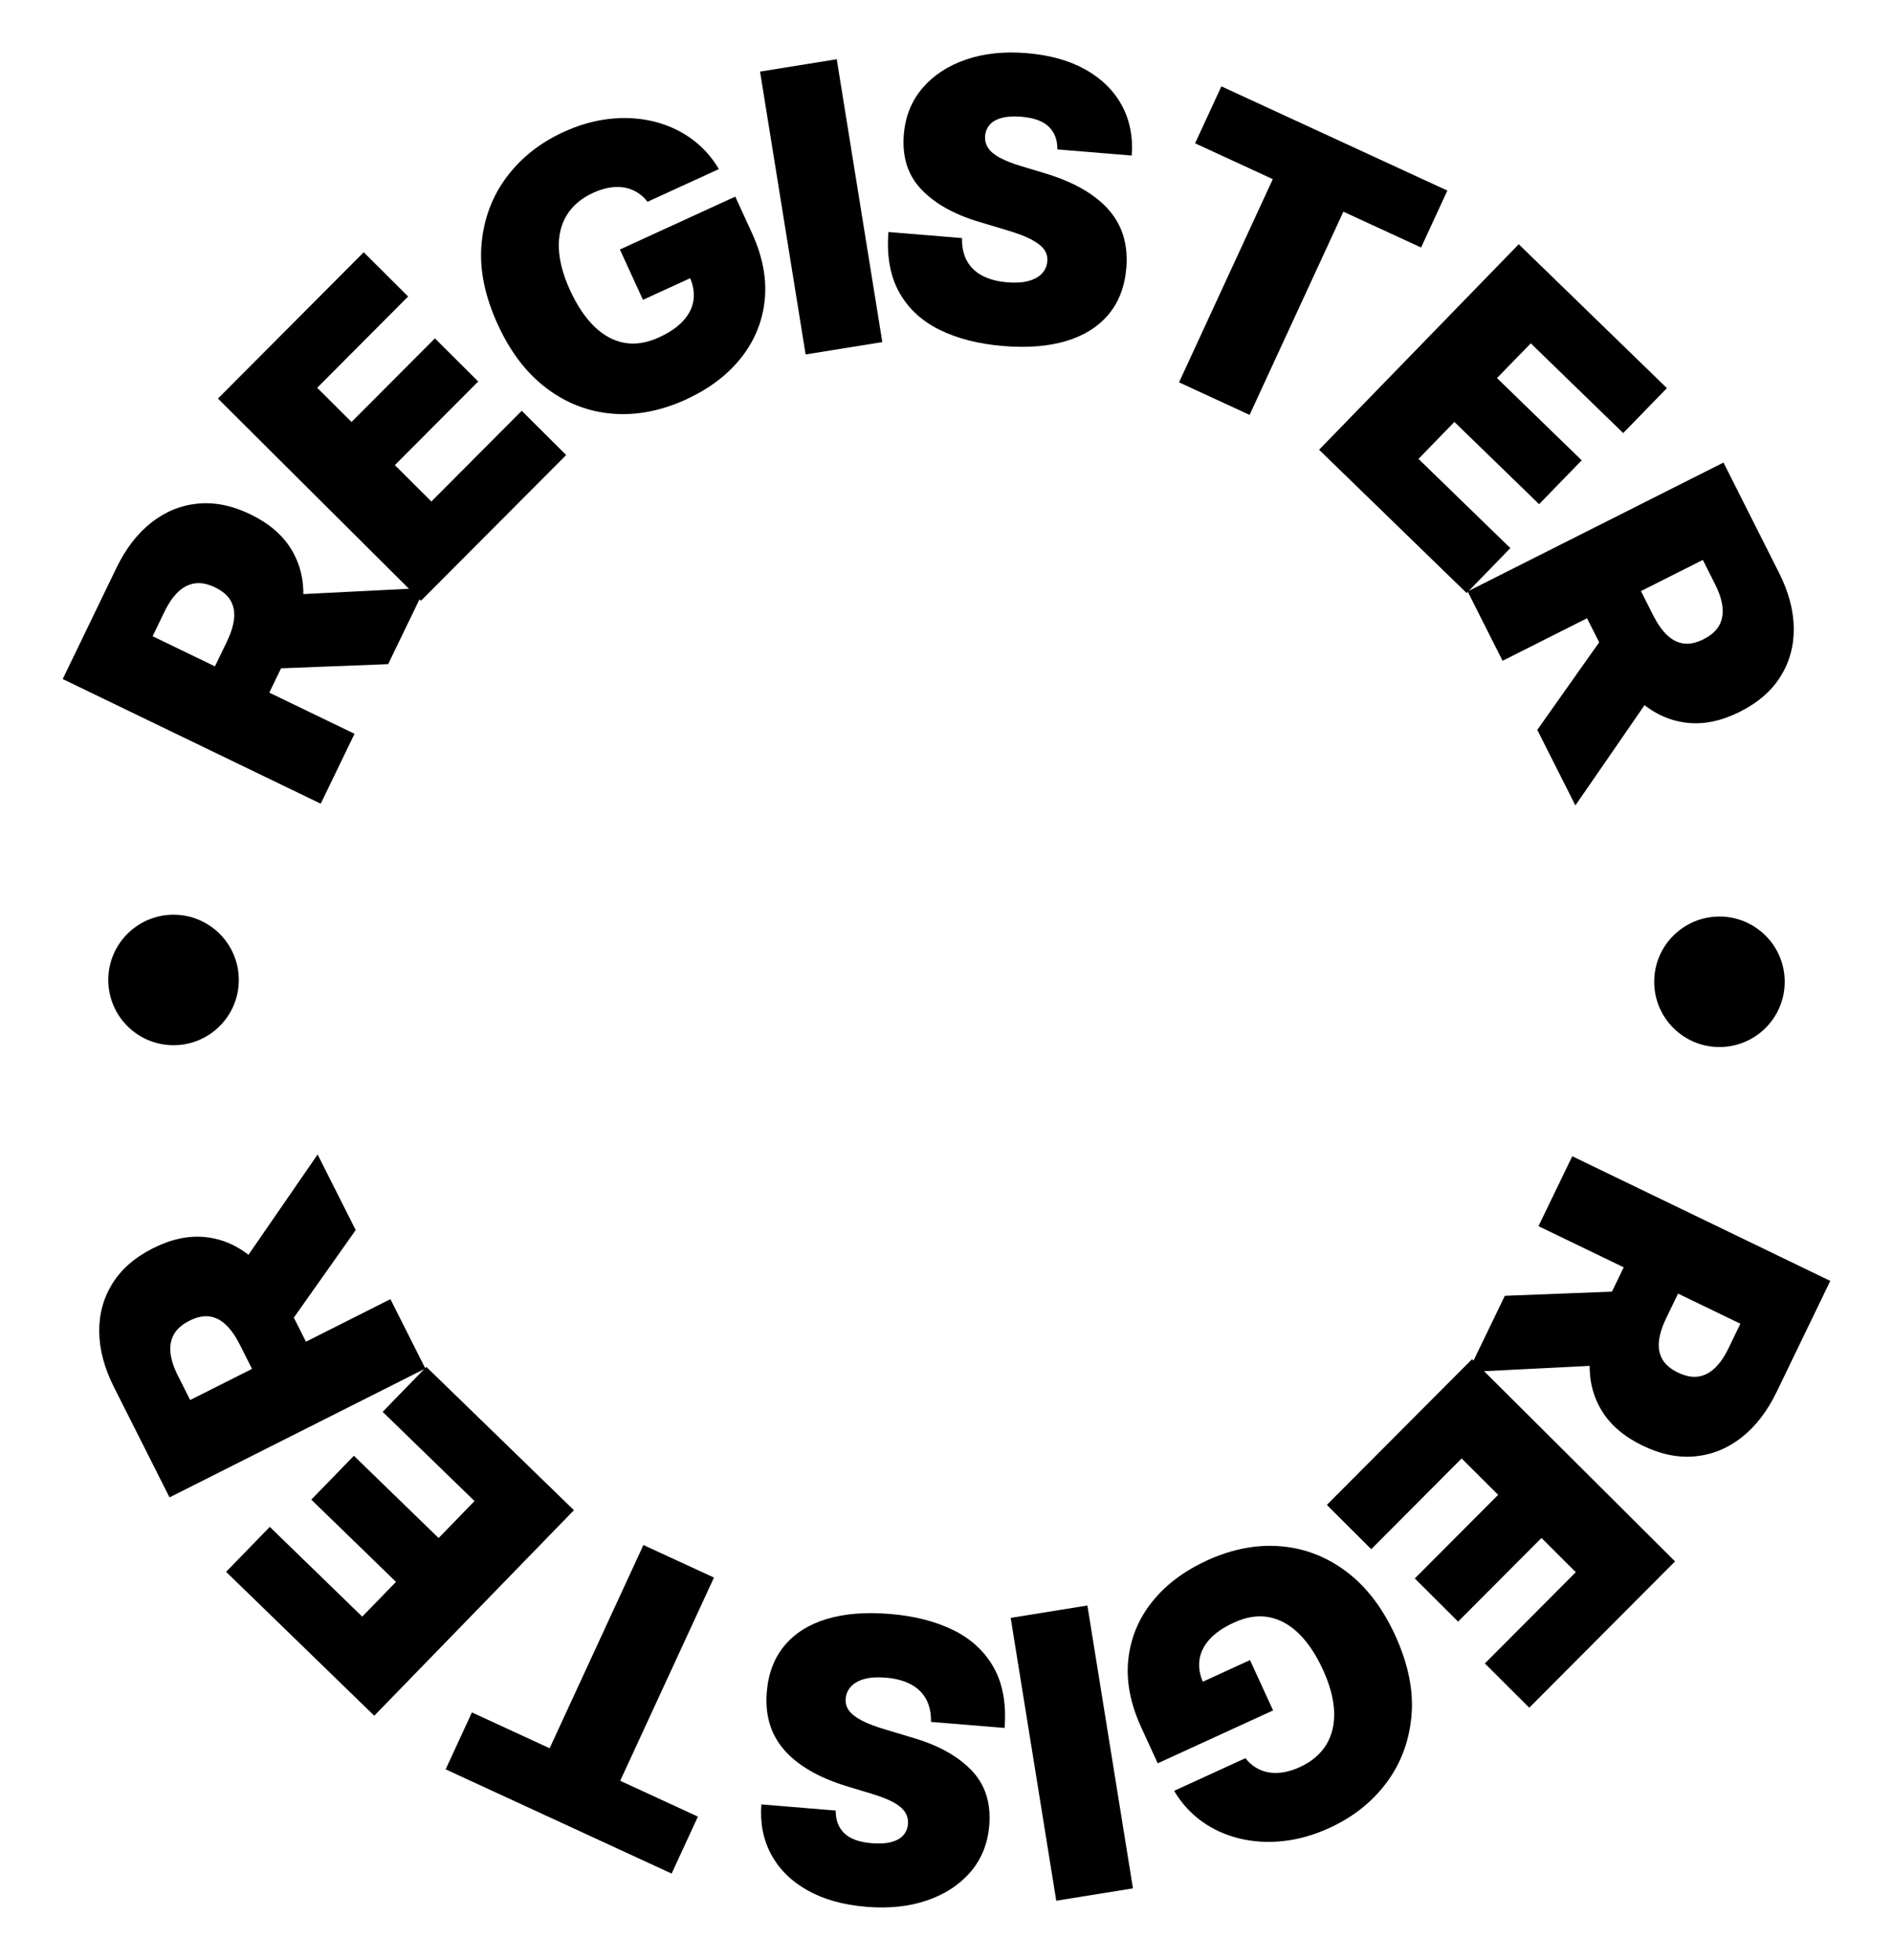
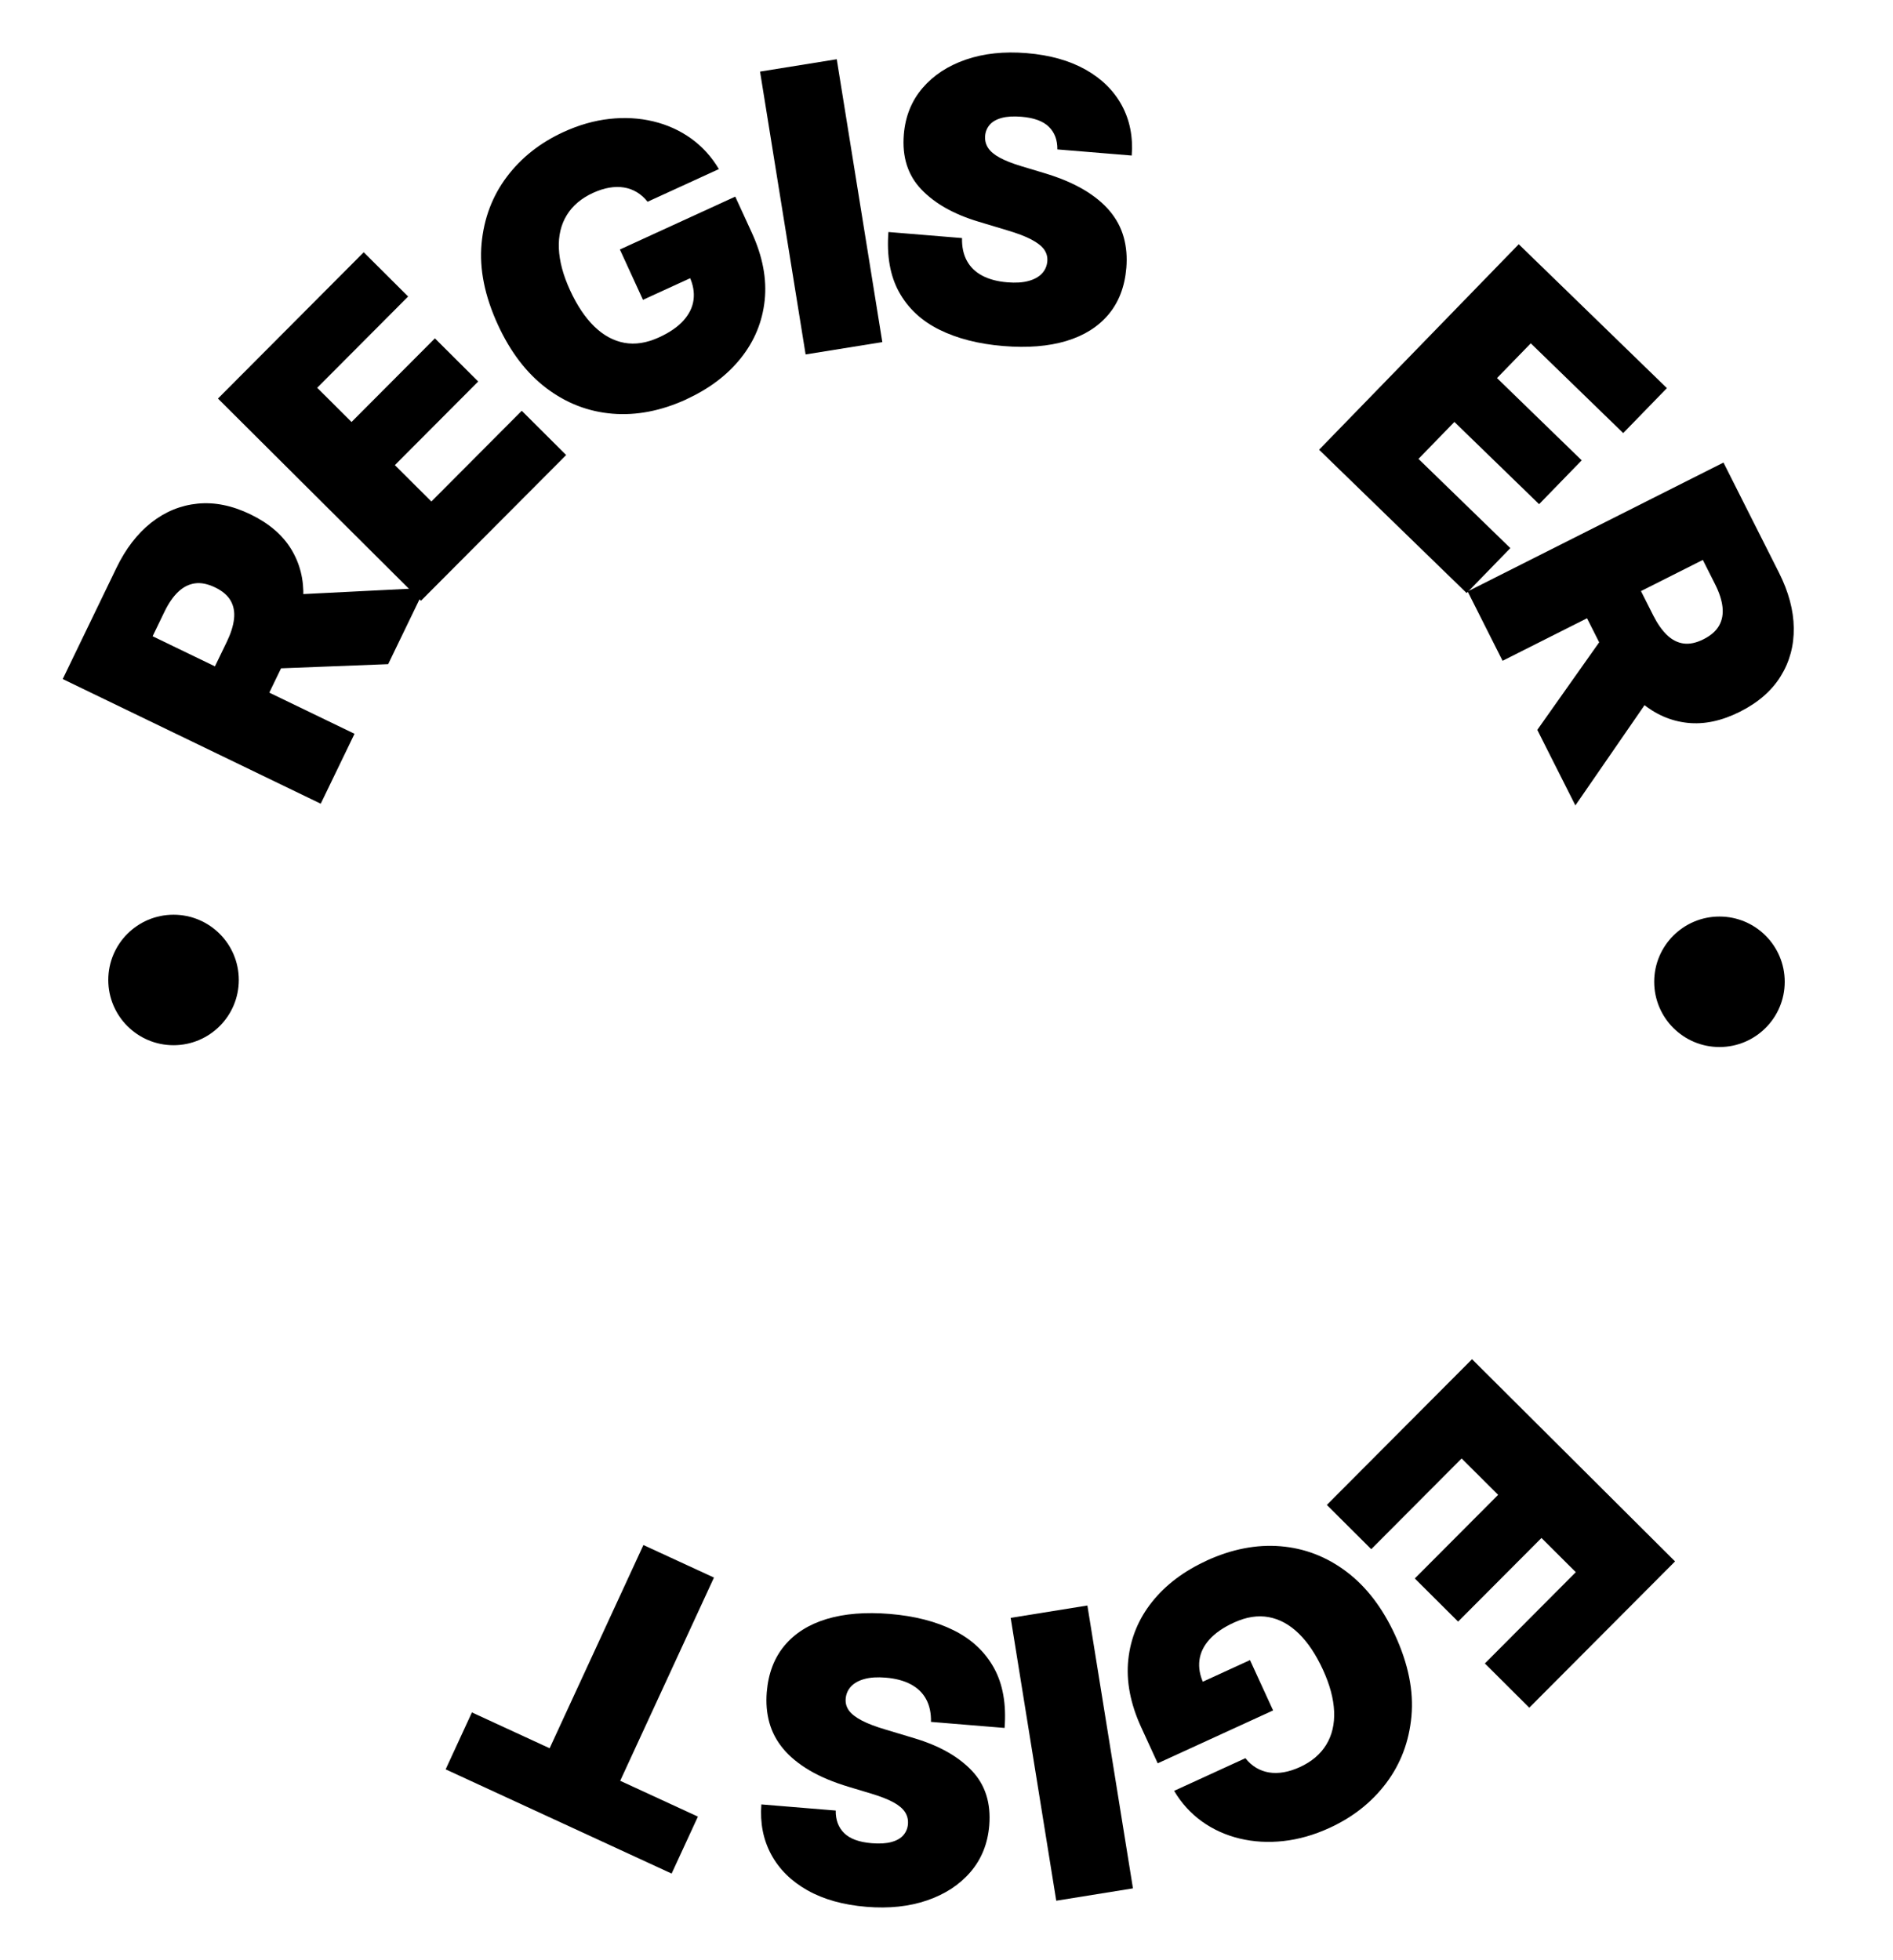
<svg xmlns="http://www.w3.org/2000/svg" id="Layer_2" viewBox="0 0 769.01 796.37">
  <defs>
    <style>
      .cls-1 {
        fill: none;
      }
    </style>
  </defs>
  <g id="Layer_1-2" data-name="Layer_1">
    <g>
      <g>
        <circle class="cls-1" cx="384.51" cy="398.18" r="260" />
        <path d="M130.29,326.56l-104.81-50.65,21.82-45.16c3.76-7.78,8.47-13.91,14.13-18.38,5.66-4.47,11.94-7.04,18.83-7.73,6.9-.69,14.05.76,21.46,4.34,7.5,3.63,13.03,8.35,16.58,14.17,3.55,5.82,5.19,12.37,4.91,19.64-.27,7.27-2.34,14.89-6.19,22.87l-13.05,27.01-22.09-10.67,10.27-21.24c1.63-3.38,2.6-6.46,2.92-9.26.31-2.8-.14-5.27-1.36-7.42-1.22-2.15-3.33-3.95-6.33-5.4-3-1.45-5.75-2-8.23-1.64-2.49.36-4.75,1.52-6.8,3.48-2.05,1.96-3.89,4.63-5.52,8.01l-4.83,9.99,82.02,39.64-13.73,28.42ZM157.69,269.86l-60.49,2.35,14.62-30.25,60.83-3.06-14.96,30.95Z" />
        <path d="M171.01,244.1l-82.47-82.16,59.22-59.44,18.04,17.98-36.94,37.08,13.95,13.9,33.86-33.98,17.6,17.53-33.86,33.98,14.83,14.78,36.72-36.86,18.04,17.98-59,59.22Z" />
        <path d="M278.88,162.24c-10.27,4.71-20.31,6.66-30.1,5.85-9.8-.81-18.73-4.26-26.8-10.36-8.07-6.1-14.65-14.71-19.75-25.84-5.34-11.65-7.54-22.6-6.6-32.86.94-10.26,4.35-19.3,10.21-27.12,5.87-7.82,13.56-13.91,23.08-18.27,6.25-2.87,12.47-4.64,18.66-5.33,6.19-.69,12.11-.35,17.78,1,5.66,1.36,10.78,3.67,15.34,6.93,4.56,3.27,8.34,7.42,11.34,12.46l-28.98,13.28c-1.25-1.6-2.69-2.89-4.31-3.87-1.62-.98-3.38-1.62-5.27-1.93-1.89-.31-3.88-.28-5.98.08-2.1.36-4.28,1.06-6.56,2.1-4.78,2.19-8.35,5.22-10.71,9.08-2.36,3.86-3.42,8.37-3.2,13.54.22,5.17,1.73,10.81,4.53,16.92,2.84,6.2,6.13,11.11,9.85,14.74,3.72,3.62,7.79,5.84,12.2,6.65,4.41.81,9.1.08,14.08-2.2,4.36-2,7.7-4.3,10.02-6.92s3.67-5.42,4.04-8.43c.37-3-.17-6.09-1.63-9.27l5.23-1.71-24.15,11.07-9.38-20.45,46.87-21.49,6.71,14.63c4.43,9.66,6.17,18.84,5.24,27.55-.94,8.71-4.16,16.52-9.67,23.43-5.51,6.91-12.88,12.48-22.12,16.71Z" />
        <path d="M339.92,24.07l18.51,114.93-31.16,5.02-18.51-114.93,31.16-5.02Z" />
        <path d="M407.58,140.6c-10.07-.83-18.73-3.04-25.99-6.65-7.26-3.6-12.7-8.69-16.34-15.26-3.64-6.57-5.09-14.71-4.34-24.42l29.9,2.46c-.08,3.55.56,6.61,1.95,9.18,1.38,2.57,3.46,4.6,6.24,6.08,2.78,1.48,6.19,2.39,10.24,2.72,3.37.28,6.24.1,8.59-.55,2.35-.64,4.17-1.66,5.46-3.04,1.29-1.38,2.01-3.04,2.17-4.96.14-1.76-.29-3.35-1.29-4.77s-2.74-2.77-5.19-4.07c-2.45-1.3-5.8-2.57-10.03-3.81l-11.47-3.45c-10.05-3.02-17.8-7.41-23.25-13.16-5.46-5.75-7.81-13.17-7.06-22.26.61-7.37,3.14-13.66,7.59-18.86,4.45-5.2,10.32-9.05,17.61-11.56,7.29-2.51,15.53-3.39,24.71-2.63,9.39.77,17.38,3.01,23.94,6.71,6.57,3.7,11.47,8.55,14.72,14.54,3.24,5.99,4.58,12.78,4.01,20.36l-30.21-2.49c.05-3.81-1.1-6.87-3.44-9.18s-6.06-3.67-11.15-4.09c-3.22-.26-5.9-.11-8.04.48-2.14.58-3.76,1.51-4.85,2.78s-1.72,2.76-1.86,4.47c-.15,1.82.25,3.46,1.2,4.92.95,1.46,2.54,2.8,4.77,4,2.22,1.2,5.12,2.34,8.69,3.42l9.33,2.81c6.27,1.88,11.62,4.12,16.03,6.73s7.96,5.53,10.65,8.75c2.69,3.23,4.56,6.76,5.63,10.62s1.42,7.98,1.06,12.39c-.63,7.63-3.04,13.95-7.24,18.96s-9.92,8.6-17.15,10.78c-7.23,2.17-15.76,2.86-25.57,2.05Z" />
-         <path d="M485.5,58.22l10.67-23.13,91.8,42.35-10.67,23.13-31.57-14.56-38.1,82.57-28.66-13.22,38.09-82.57-31.57-14.56Z" />
        <path d="M535.86,182.74l81.11-83.5,60.19,58.46-17.75,18.27-37.55-36.47-13.72,14.12,34.41,33.42-17.31,17.82-34.41-33.42-14.59,15.02,37.32,36.25-17.75,18.27-59.96-58.25Z" />
        <path d="M596.18,240.33l103.96-52.38,22.57,44.79c3.89,7.72,5.89,15.19,5.99,22.39.1,7.21-1.67,13.76-5.32,19.65-3.65,5.89-9.15,10.69-16.5,14.39-7.44,3.75-14.55,5.26-21.33,4.54-6.78-.72-12.97-3.41-18.58-8.05-5.61-4.64-10.4-10.92-14.38-18.82l-13.5-26.79,21.91-11.04,10.62,21.07c1.69,3.35,3.55,6,5.58,7.95s4.27,3.1,6.72,3.44c2.45.34,5.16-.24,8.14-1.74,2.98-1.5,5.08-3.35,6.31-5.54,1.23-2.19,1.69-4.7,1.38-7.52-.31-2.82-1.31-5.9-3-9.25l-4.99-9.91-81.35,40.99-14.2-28.19ZM624.51,296.56l34.93-49.44,15.12,30-34.58,50.14-15.47-30.7Z" />
      </g>
      <g>
        <circle class="cls-1" cx="384.51" cy="398.18" r="260" transform="translate(-168.94 388.51) rotate(-45)" />
-         <path d="M611.32,526.51l60.49-2.35-14.62,30.25-60.83,3.06,14.96-30.95ZM638.72,469.81l104.81,50.65-21.82,45.16c-3.76,7.78-8.47,13.91-14.13,18.38-5.66,4.47-11.94,7.04-18.83,7.73-6.9.69-14.05-.76-21.46-4.34-7.5-3.63-13.03-8.35-16.58-14.17-3.55-5.82-5.19-12.37-4.91-19.64.27-7.27,2.34-14.89,6.19-22.87l13.05-27.01,22.09,10.67-10.27,21.24c-1.63,3.38-2.6,6.46-2.92,9.26-.31,2.8.14,5.27,1.36,7.42,1.22,2.15,3.33,3.95,6.33,5.4,3,1.45,5.75,2,8.23,1.64,2.49-.36,4.75-1.52,6.8-3.48,2.05-1.96,3.89-4.63,5.52-8.01l4.83-9.99-82.02-39.64,13.73-28.42Z" />
        <path d="M598,552.27l82.47,82.16-59.22,59.44-18.04-17.98,36.94-37.08-13.95-13.9-33.86,33.98-17.6-17.53,33.86-33.98-14.83-14.78-36.72,36.86-18.04-17.98,59-59.22Z" />
        <path d="M490.13,634.13c10.27-4.71,20.31-6.66,30.11-5.85,9.79.81,18.73,4.26,26.79,10.36,8.07,6.1,14.65,14.71,19.75,25.84,5.34,11.65,7.54,22.6,6.6,32.86-.94,10.26-4.35,19.29-10.21,27.11-5.87,7.82-13.56,13.91-23.08,18.27-6.25,2.87-12.47,4.64-18.66,5.33-6.19.69-12.11.35-17.78-1-5.66-1.36-10.78-3.67-15.34-6.93-4.56-3.27-8.34-7.42-11.34-12.46l28.97-13.28c1.25,1.6,2.69,2.89,4.31,3.87,1.62.97,3.38,1.62,5.27,1.93,1.89.31,3.88.28,5.98-.08,2.1-.36,4.28-1.06,6.56-2.1,4.78-2.19,8.35-5.22,10.71-9.08,2.36-3.86,3.42-8.37,3.2-13.54-.22-5.17-1.73-10.81-4.53-16.92-2.84-6.2-6.13-11.11-9.85-14.74-3.72-3.62-7.79-5.84-12.2-6.65-4.41-.81-9.1-.08-14.08,2.2-4.36,2-7.7,4.3-10.02,6.92-2.33,2.61-3.67,5.42-4.04,8.43-.37,3,.17,6.09,1.63,9.27l-5.23,1.71,24.15-11.07,9.38,20.45-46.87,21.49-6.71-14.63c-4.43-9.66-6.17-18.84-5.24-27.55.94-8.71,4.16-16.52,9.67-23.43s12.88-12.48,22.12-16.71Z" />
        <path d="M429.09,772.3l-18.51-114.93,31.16-5.02,18.51,114.93-31.16,5.02Z" />
        <path d="M361.43,655.77c10.07.83,18.73,3.04,25.99,6.65,7.25,3.6,12.7,8.69,16.34,15.26,3.64,6.57,5.09,14.71,4.34,24.42l-29.9-2.46c.08-3.55-.57-6.61-1.95-9.18s-3.46-4.6-6.24-6.08c-2.78-1.48-6.19-2.39-10.24-2.72-3.37-.28-6.24-.1-8.59.55-2.35.64-4.17,1.66-5.46,3.04-1.29,1.38-2.01,3.04-2.17,4.96-.15,1.76.29,3.36,1.29,4.77,1.01,1.42,2.74,2.77,5.19,4.07,2.46,1.3,5.8,2.57,10.04,3.81l11.47,3.45c10.05,3.02,17.8,7.41,23.26,13.16,5.46,5.75,7.81,13.17,7.07,22.26-.61,7.37-3.14,13.66-7.59,18.86-4.45,5.2-10.32,9.05-17.61,11.56-7.29,2.51-15.53,3.39-24.71,2.63-9.39-.77-17.38-3.01-23.95-6.71-6.57-3.7-11.47-8.55-14.71-14.54-3.24-5.99-4.58-12.78-4.01-20.36l30.21,2.49c-.05,3.81,1.09,6.87,3.44,9.18,2.35,2.31,6.06,3.67,11.15,4.09,3.22.26,5.9.11,8.04-.48,2.14-.58,3.76-1.51,4.85-2.78,1.1-1.27,1.72-2.76,1.86-4.47.15-1.82-.25-3.46-1.2-4.92-.95-1.46-2.54-2.8-4.77-4s-5.12-2.34-8.69-3.42l-9.33-2.81c-6.27-1.88-11.62-4.12-16.03-6.73s-7.96-5.53-10.64-8.75c-2.69-3.23-4.56-6.76-5.63-10.62-1.07-3.85-1.42-7.98-1.06-12.39.63-7.63,3.04-13.95,7.24-18.96,4.2-5.01,9.92-8.6,17.15-10.78,7.23-2.17,15.76-2.86,25.57-2.05Z" />
        <path d="M283.51,738.14l-10.67,23.13-91.8-42.35,10.67-23.13,31.57,14.56,38.1-82.57,28.66,13.22-38.09,82.57,31.57,14.56Z" />
-         <path d="M233.15,613.63l-81.11,83.5-60.19-58.46,17.75-18.27,37.55,36.47,13.72-14.12-34.41-33.42,17.31-17.82,34.41,33.42,14.59-15.02-37.32-36.25,17.75-18.27,59.96,58.24Z" />
-         <path d="M172.83,556.04l-103.96,52.38-22.57-44.79c-3.89-7.72-5.89-15.19-5.99-22.39-.1-7.21,1.67-13.76,5.32-19.65,3.65-5.89,9.15-10.69,16.5-14.39,7.44-3.75,14.55-5.26,21.33-4.54,6.78.72,12.97,3.41,18.58,8.05,5.61,4.64,10.4,10.92,14.38,18.82l13.5,26.79-21.91,11.04-10.62-21.07c-1.69-3.35-3.55-6-5.58-7.95s-4.27-3.1-6.72-3.44c-2.45-.34-5.16.24-8.14,1.74-2.98,1.5-5.08,3.35-6.31,5.54-1.23,2.19-1.69,4.7-1.38,7.52.31,2.82,1.31,5.9,3,9.25l4.99,9.91,81.35-40.99,14.2,28.19ZM144.5,499.8l-34.93,49.44-15.12-30,34.58-50.14,15.47,30.7Z" />
      </g>
      <g>
        <circle cx="70.5" cy="398.18" r="26.51" />
        <circle cx="698.51" cy="398.92" r="26.51" />
      </g>
    </g>
  </g>
</svg>